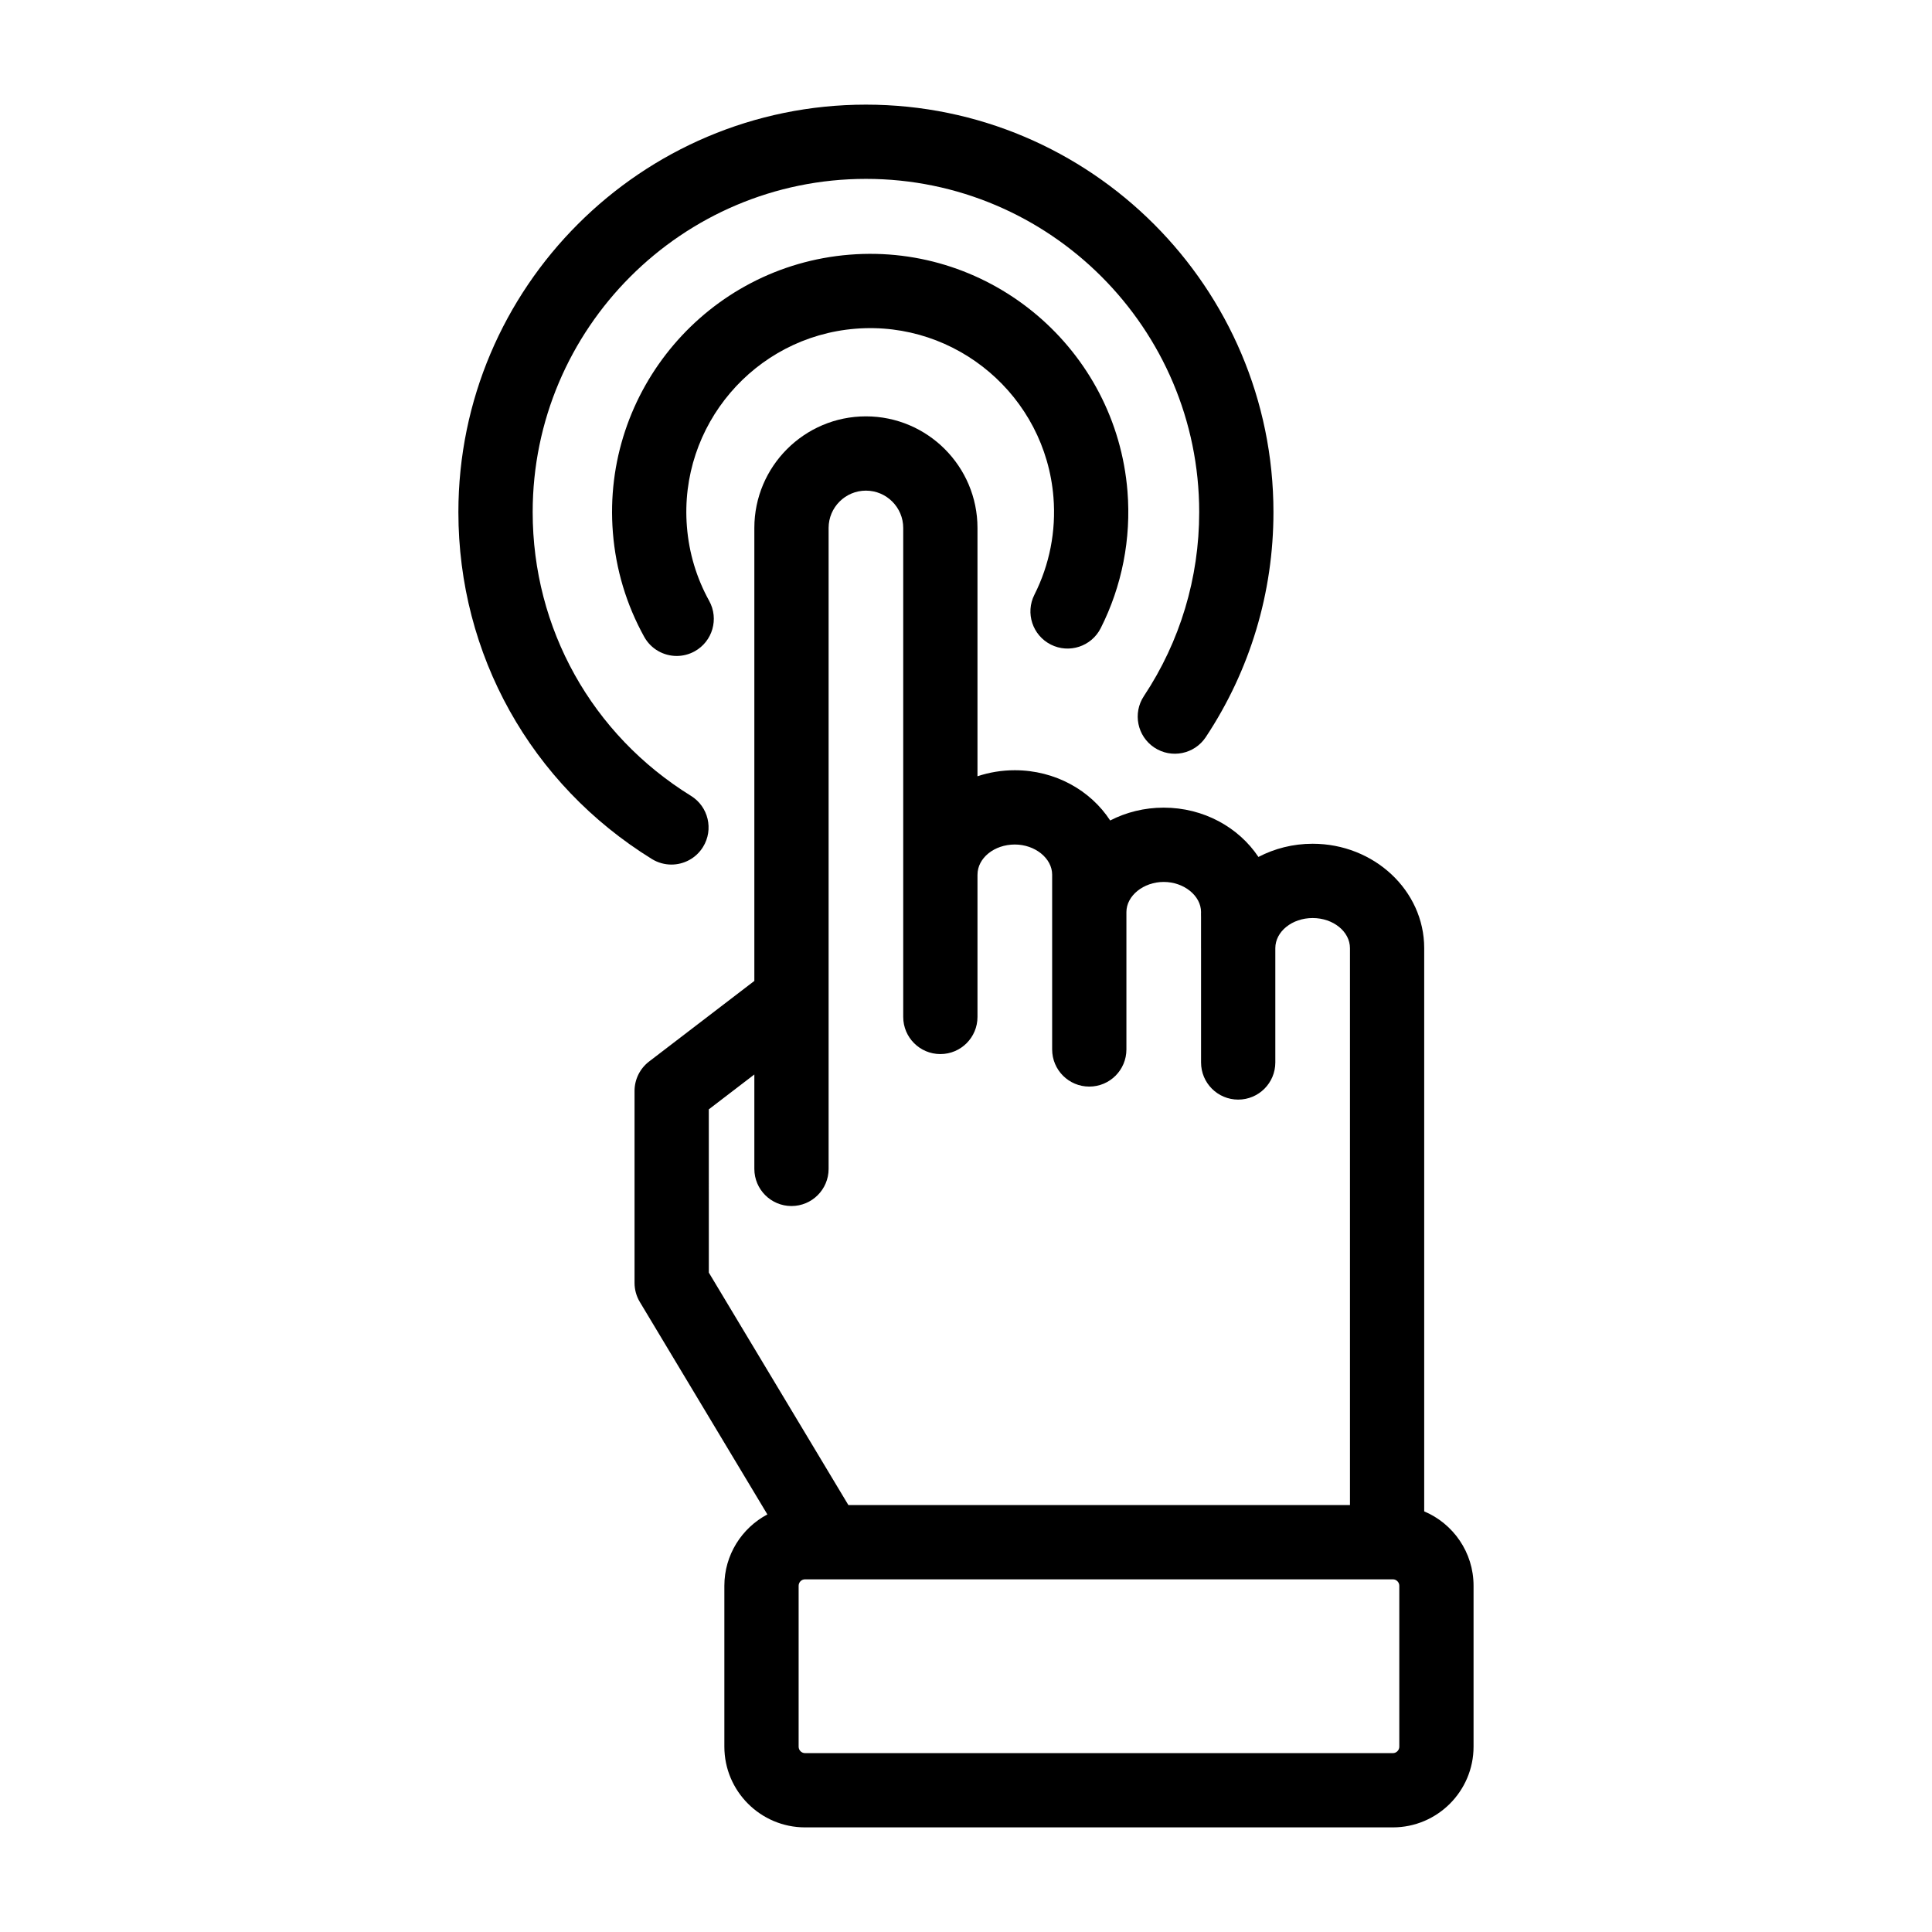
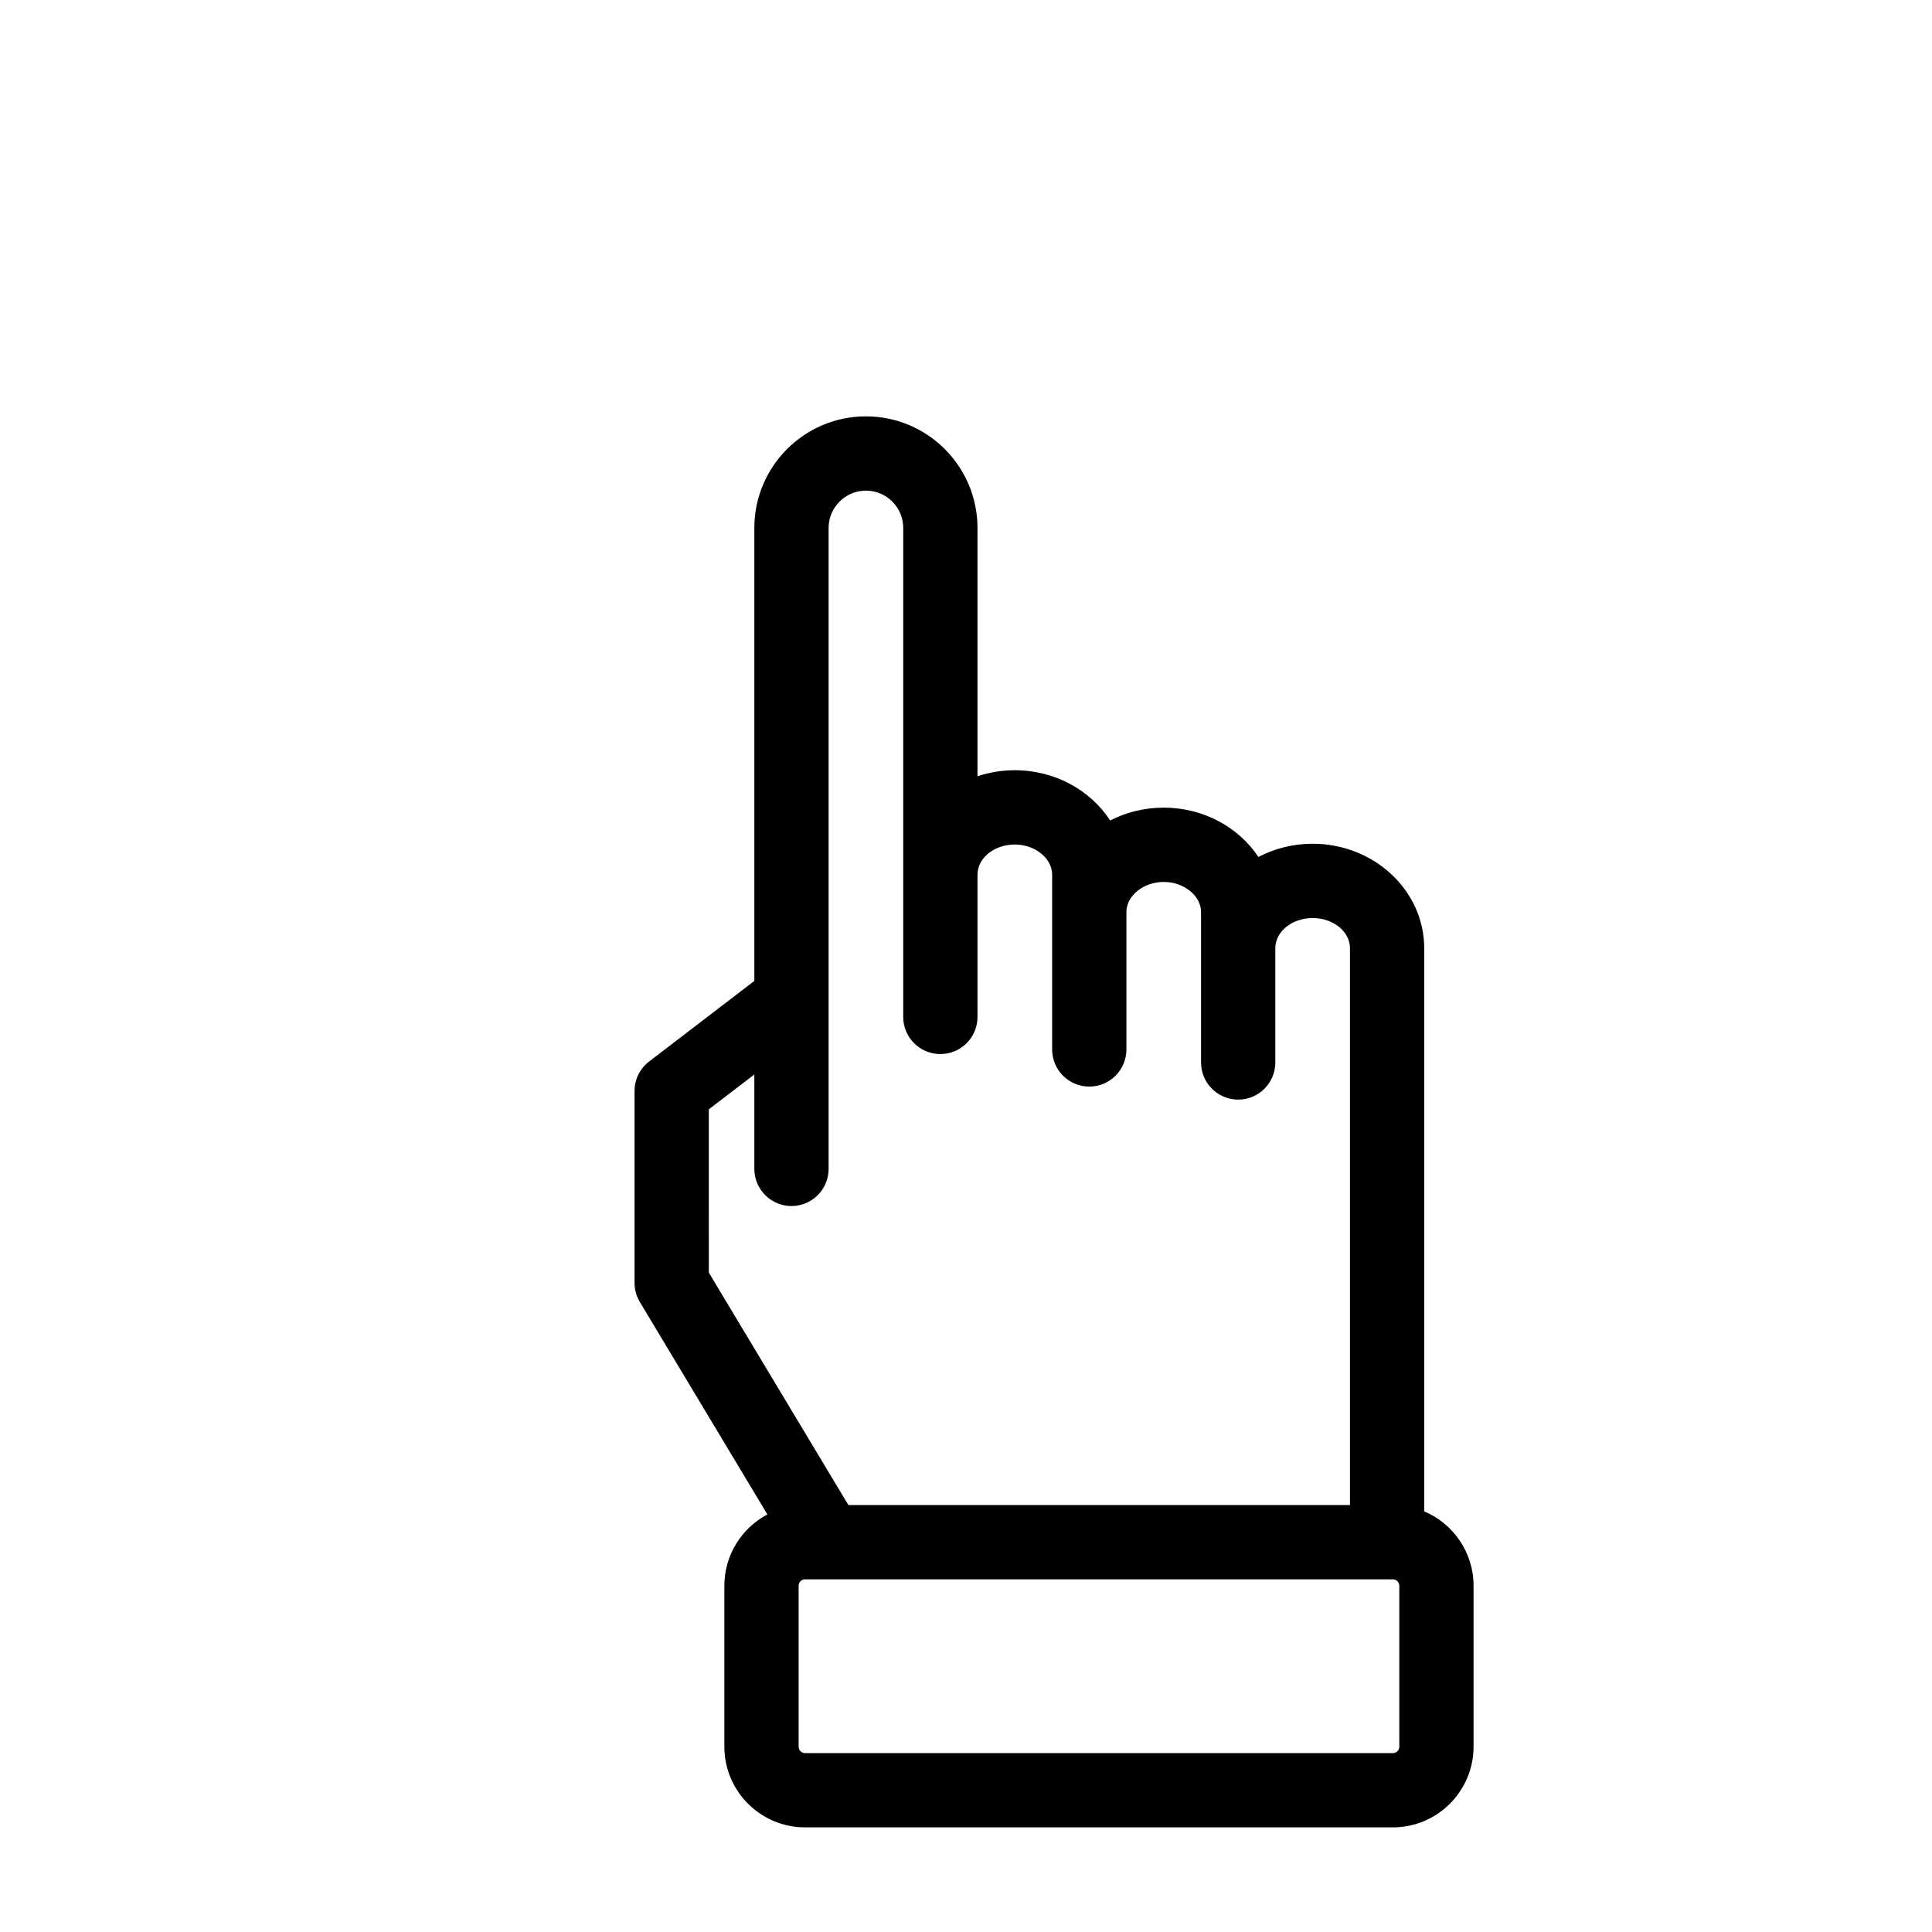
<svg xmlns="http://www.w3.org/2000/svg" fill="#000000" width="800px" height="800px" version="1.1" viewBox="144 144 512 512">
  <g>
-     <path d="m422.48 314.82c4.852 2.449 10.77 0.504 13.219-4.348 5.648-11.18 8.098-23.723 7.094-36.262-3.016-37.598-36.059-65.738-73.656-62.715-37.598 3.016-65.73 36.059-62.715 73.656 0.785 9.785 3.574 19.074 8.293 27.605 1.797 3.246 5.156 5.082 8.621 5.082 1.609 0 3.246-0.398 4.754-1.23 4.754-2.629 6.481-8.617 3.848-13.371-3.352-6.066-5.34-12.68-5.898-19.656-2.148-26.781 17.895-50.316 44.672-52.465 26.777-2.148 50.316 17.891 52.465 44.672 0.719 8.938-1.027 17.863-5.047 25.816-2.449 4.848-0.504 10.766 4.352 13.215z" />
-     <path d="m321.93 373.12c3.297 0 6.519-1.656 8.379-4.668 2.859-4.621 1.426-10.688-3.195-13.543-26.27-16.238-41.949-44.348-41.949-75.184 0-48.699 39.621-88.32 88.32-88.32s88.316 39.621 88.316 88.32c0 17.43-5.066 34.285-14.656 48.742-3.004 4.531-1.766 10.637 2.762 13.641 4.531 3.004 10.637 1.766 13.637-2.762 11.73-17.691 17.934-38.305 17.934-59.617 0-59.551-48.449-108-108-108-59.551 0-108 48.449-108 108 0 37.707 19.168 72.07 51.281 91.922 1.621 0.992 3.406 1.469 5.172 1.469z" />
    <path d="m521.43 544.53v-149.25-0.016-0.016c-0.016-15.242-13.277-27.645-29.57-27.645-5.207 0-10.105 1.273-14.363 3.496-5.227-7.836-14.52-13.066-25.102-13.066-5.137 0-9.973 1.234-14.188 3.402-5.195-7.977-14.578-13.316-25.273-13.316-3.469 0-6.797 0.566-9.891 1.598v-65.812c0-16.305-13.262-29.566-29.566-29.566-16.305 0-29.566 13.266-29.566 29.566v120.05l-27.891 21.355c-2.434 1.863-3.859 4.75-3.859 7.812v50.848c0 1.785 0.484 3.539 1.402 5.066l33.801 56.301c-6.773 3.594-11.398 10.719-11.398 18.906v42.645c0 11.793 9.594 21.387 21.387 21.387h155.77c11.793 0 21.387-9.594 21.387-21.387v-42.645c0.008-8.852-5.394-16.465-13.078-19.715zm-189.59-106.54 12.07-9.242v25.023c0 5.434 4.406 9.84 9.84 9.84s9.84-4.406 9.84-9.84v-169.86c0-5.453 4.438-9.887 9.887-9.887 5.453 0 9.887 4.438 9.887 9.887v129.59c0 5.434 4.406 9.84 9.84 9.84 5.434 0 9.84-4.406 9.84-9.84v-37.668c0-0.012 0.004-0.023 0.004-0.039 0-4.406 4.438-7.988 9.891-7.988 5.363 0 9.891 3.66 9.891 7.988v46.324c0 5.434 4.406 9.84 9.84 9.84s9.84-4.406 9.84-9.84v-36.406c0-4.332 4.527-7.988 9.887-7.988 5.363 0 9.891 3.66 9.891 7.988 0 0.129-0.004 0.258-0.012 0.383-0.016 0.348-0.012 0.691 0.012 1.031v8.133c0 0.027 0.004 0.051 0.004 0.078v30.23c0 5.434 4.406 9.84 9.84 9.84 5.434 0 9.84-4.406 9.84-9.84v-30.289-0.004-0.004c0.008-4.402 4.441-7.981 9.891-7.981s9.887 3.582 9.891 7.981v0.004 0.004 147.57h-132.93l-36.98-61.594zm182.99 168.9c0 0.941-0.766 1.707-1.707 1.707h-155.77c-0.941 0-1.707-0.766-1.707-1.707v-42.645c0-0.941 0.766-1.707 1.707-1.707h155.77c0.941 0 1.707 0.766 1.707 1.707z" />
  </g>
</svg>